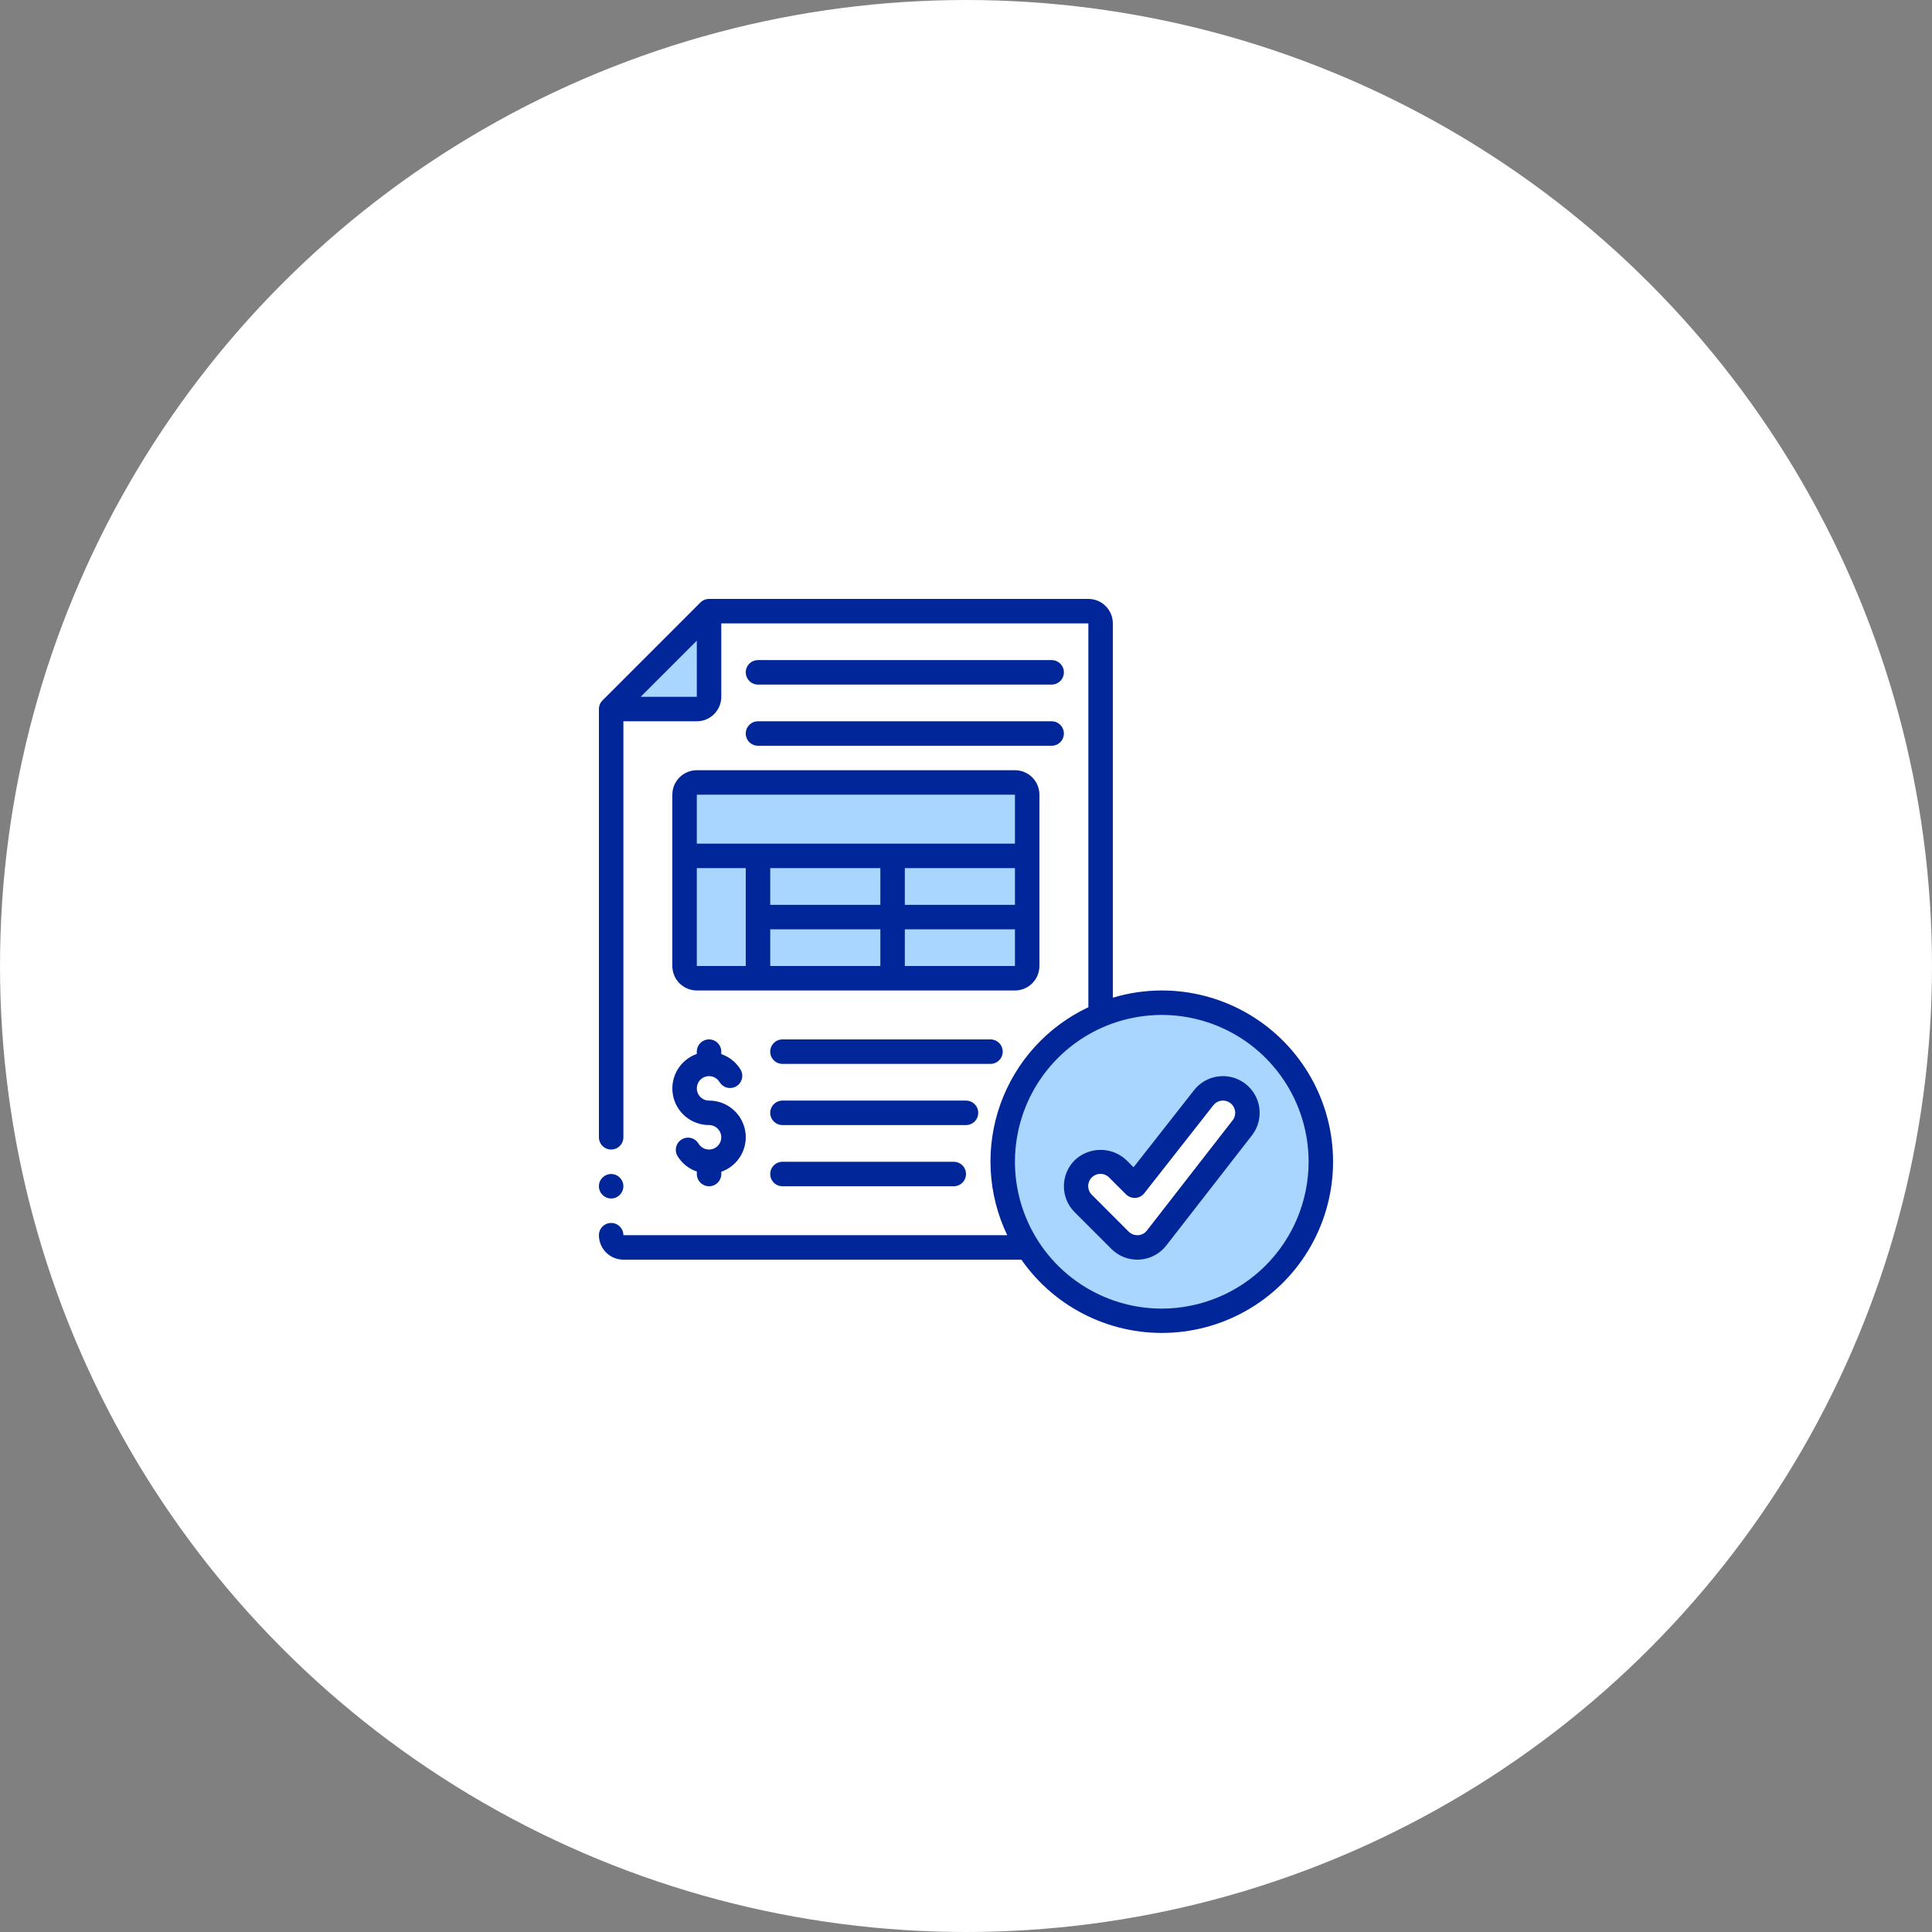
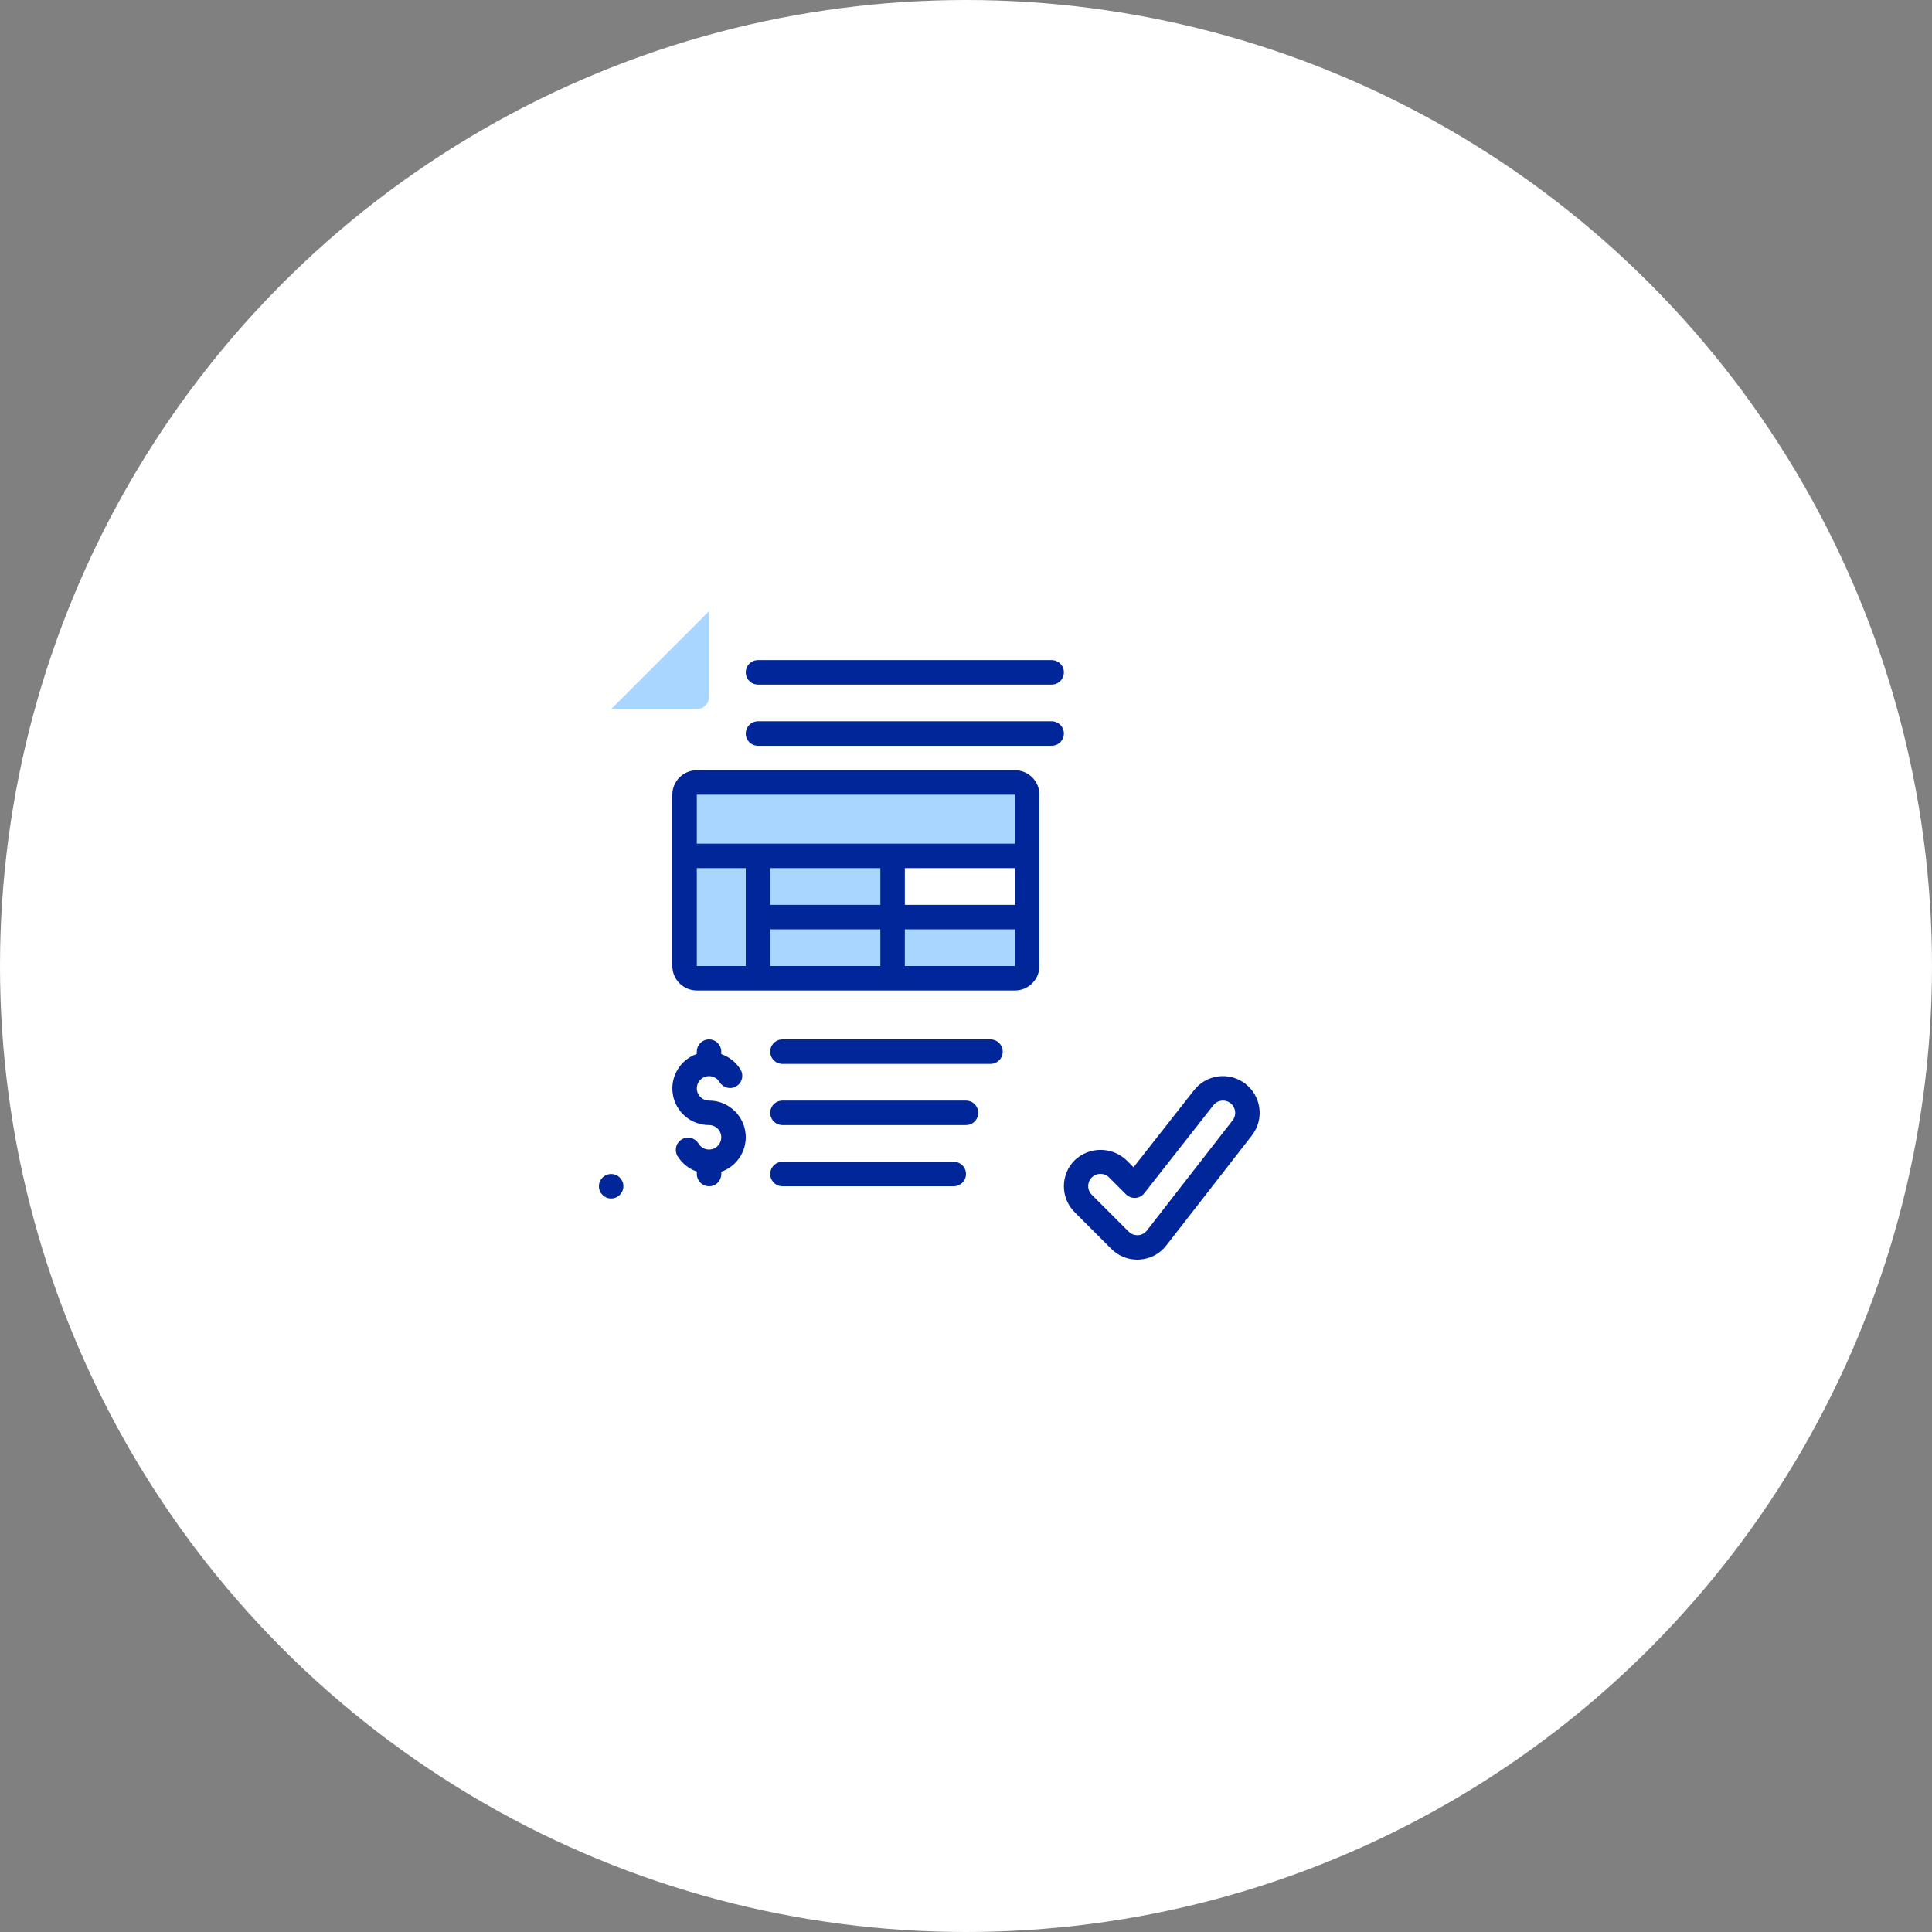
<svg xmlns="http://www.w3.org/2000/svg" width="200" height="200" viewBox="0 0 200 200" fill="none">
  <rect x="0" y="0" width="200" height="200" fill="#808080" stroke="none" />
  <circle cx="100" cy="100" r="95" fill="white" stroke="white" stroke-width="10" />
  <g clip-path="url(#clip0_46_505)">
-     <path d="M137.015 120.267C137.015 123.524 136.049 126.707 134.24 129.415C132.43 132.123 129.859 134.234 126.85 135.48C123.841 136.726 120.53 137.052 117.336 136.417C114.141 135.782 111.207 134.213 108.904 131.91C106.602 129.608 105.033 126.673 104.398 123.479C103.763 120.285 104.089 116.974 105.335 113.965C106.581 110.956 108.692 108.385 111.4 106.575C114.108 104.766 117.291 103.8 120.548 103.8C124.915 103.8 129.104 105.535 132.192 108.623C135.28 111.711 137.015 115.899 137.015 120.267Z" fill="#A9D6FF" />
    <path d="M117.733 129.133C117.062 129.133 116.417 128.866 115.942 128.391L112.142 124.591C111.681 124.113 111.425 123.473 111.431 122.809C111.437 122.145 111.703 121.51 112.173 121.04C112.643 120.57 113.278 120.304 113.942 120.298C114.607 120.292 115.247 120.548 115.724 121.009L117.46 122.743L124.573 113.68C124.773 113.414 125.023 113.19 125.309 113.02C125.596 112.851 125.912 112.739 126.242 112.692C126.571 112.645 126.906 112.663 127.229 112.746C127.551 112.829 127.854 112.974 128.12 113.173C128.386 113.373 128.61 113.623 128.78 113.909C128.949 114.196 129.061 114.512 129.108 114.842C129.155 115.171 129.137 115.507 129.054 115.829C128.972 116.151 128.826 116.454 128.627 116.72L119.76 128.12C119.543 128.412 119.266 128.653 118.947 128.828C118.628 129.003 118.276 129.107 117.913 129.133C117.852 129.133 117.793 129.133 117.733 129.133Z" fill="#A9D6FF" />
    <path d="M114.062 120.144C115.292 120.815 116.158 121.534 117.189 122.5L117.215 122.466C117.623 121.95 118.045 121.417 118.539 120.981C119.292 120.317 119.735 119.506 120.293 118.684C120.647 118.162 121.09 117.707 121.453 117.194C121.773 116.74 122.116 116.312 122.356 115.799C122.632 115.209 123.06 114.74 123.383 114.177L123.397 114.154C123.822 113.414 124.343 112.507 125.108 112.081C126.364 111.384 128.095 112.356 128.778 113.494C129.255 114.29 128.876 115.565 128.683 116.394C128.499 117.179 127.93 117.828 127.626 118.566C127.222 119.545 126.932 120.763 126.238 121.583C125.774 122.132 125.261 122.634 124.752 123.142C124.282 123.613 123.718 123.952 123.233 124.401C122.416 125.158 121.383 125.828 120.723 126.743C120.234 127.419 119.56 128.524 118.726 128.82C117.785 129.154 117.234 128.615 116.477 128.144C115.622 127.613 114.863 127.033 113.959 126.581C112.757 125.98 111.386 125.383 111.012 123.972L111.008 123.955C110.862 123.404 110.72 122.868 111.111 122.39C111.678 121.697 111.946 120.78 112.656 120.185C113.072 119.837 113.598 119.891 114.062 120.144Z" fill="white" />
    <path d="M73.4 63.267V72.133C73.4 72.469 73.266 72.791 73.029 73.029C72.791 73.267 72.469 73.4 72.133 73.4H63.267L73.4 63.267Z" fill="#A9D6FF" />
    <path d="M106.333 82.267V88.6H70.867V82.267C70.867 81.931 71 81.609 71.238 81.371C71.475 81.133 71.797 81 72.133 81H105.067C105.403 81 105.725 81.133 105.962 81.371C106.2 81.609 106.333 81.931 106.333 82.267Z" fill="#A9D6FF" />
    <path d="M78.467 88.6V101.267H72.133C71.797 101.267 71.475 101.133 71.238 100.896C71 100.658 70.867 100.336 70.867 100V88.6H78.467Z" fill="#A9D6FF" />
    <path d="M78.467 94.933H92.4V101.267H78.467V94.933Z" fill="#A9D6FF" />
-     <path d="M92.4 88.6H106.333V94.933H92.4V88.6Z" fill="#A9D6FF" />
    <path d="M106.333 94.933V100C106.333 100.336 106.2 100.658 105.962 100.896C105.725 101.133 105.403 101.267 105.067 101.267H92.4V94.933H106.333Z" fill="#A9D6FF" />
    <path d="M78.467 88.6H92.4V94.933H78.467V88.6Z" fill="#A9D6FF" />
    <path d="M128.88 112.16C128.078 111.558 127.07 111.297 126.076 111.435C125.082 111.572 124.183 112.098 123.575 112.896L117.343 120.835L116.62 120.111C115.896 119.42 114.934 119.034 113.933 119.034C112.932 119.034 111.97 119.42 111.245 120.111C110.533 120.823 110.133 121.79 110.133 122.797C110.133 123.805 110.533 124.771 111.245 125.484L115.045 129.284C115.397 129.639 115.816 129.92 116.278 130.112C116.739 130.303 117.234 130.401 117.733 130.4C117.818 130.4 117.904 130.4 118.002 130.39C118.542 130.352 119.067 130.2 119.543 129.943C120.019 129.685 120.434 129.329 120.761 128.898L129.64 117.48C129.939 117.081 130.157 116.627 130.281 116.143C130.405 115.66 130.432 115.157 130.362 114.663C130.291 114.169 130.124 113.693 129.87 113.264C129.616 112.835 129.279 112.459 128.88 112.16ZM127.626 115.94L118.747 127.36C118.64 127.505 118.503 127.625 118.346 127.712C118.188 127.8 118.014 127.852 117.835 127.867H117.733C117.567 127.867 117.402 127.835 117.248 127.771C117.095 127.707 116.955 127.614 116.838 127.496L113.038 123.696C112.917 123.579 112.82 123.439 112.754 123.284C112.688 123.13 112.653 122.964 112.651 122.795C112.65 122.627 112.682 122.46 112.745 122.305C112.809 122.149 112.903 122.008 113.022 121.889C113.141 121.77 113.282 121.676 113.438 121.612C113.594 121.548 113.761 121.516 113.929 121.518C114.097 121.519 114.263 121.554 114.418 121.621C114.572 121.687 114.712 121.783 114.829 121.904L116.564 123.639C116.692 123.764 116.844 123.861 117.011 123.925C117.178 123.988 117.357 124.016 117.536 124.007C117.715 123.997 117.889 123.949 118.048 123.865C118.206 123.782 118.345 123.666 118.455 123.525L125.587 114.44C125.737 114.239 125.943 114.087 126.179 114.004C126.416 113.92 126.672 113.909 126.915 113.971C127.157 114.033 127.377 114.166 127.544 114.352C127.711 114.539 127.82 114.771 127.855 115.019C127.904 115.345 127.822 115.677 127.627 115.942L127.626 115.94Z" fill="#00269A" />
    <path d="M63.267 124.067C63.966 124.067 64.533 123.5 64.533 122.8C64.533 122.1 63.966 121.533 63.267 121.533C62.567 121.533 62 122.1 62 122.8C62 123.5 62.567 124.067 63.267 124.067Z" fill="#00269A" />
    <path d="M69.6 82.267V100C69.6 100.672 69.867 101.316 70.342 101.791C70.817 102.266 71.461 102.533 72.133 102.533H105.067C105.739 102.533 106.383 102.266 106.858 101.791C107.333 101.316 107.6 100.672 107.6 100V82.267C107.6 81.595 107.333 80.95 106.858 80.475C106.383 80 105.739 79.733 105.067 79.733H72.133C71.461 79.733 70.817 80 70.342 80.475C69.867 80.95 69.6 81.595 69.6 82.267ZM72.133 89.867H77.2V100H72.133V89.867ZM105.067 89.867V93.667H93.667V89.867H105.067ZM91.133 93.667H79.733V89.867H91.133V93.667ZM79.733 96.2H91.133V100H79.733V96.2ZM93.667 100V96.2H105.067V100H93.667ZM105.067 87.333H72.133V82.267H105.067V87.333Z" fill="#00269A" />
    <path d="M73.4 116.467C73.622 116.467 73.841 116.526 74.033 116.637C74.225 116.748 74.385 116.908 74.496 117.101C74.607 117.293 74.666 117.512 74.665 117.734C74.665 117.956 74.607 118.175 74.495 118.367C74.384 118.56 74.224 118.719 74.032 118.831C73.839 118.942 73.621 119 73.398 119C73.176 119 72.958 118.941 72.765 118.83C72.573 118.719 72.413 118.559 72.302 118.367C72.129 118.087 71.853 117.885 71.534 117.805C71.214 117.724 70.876 117.772 70.591 117.936C70.306 118.101 70.096 118.37 70.006 118.687C69.916 119.004 69.953 119.343 70.109 119.633C70.569 120.404 71.287 120.988 72.136 121.28V121.533C72.136 121.869 72.269 122.191 72.507 122.429C72.744 122.667 73.067 122.8 73.403 122.8C73.739 122.8 74.061 122.667 74.298 122.429C74.536 122.191 74.669 121.869 74.669 121.533V121.3C75.514 121.003 76.226 120.416 76.679 119.643C77.133 118.871 77.298 117.963 77.146 117.081C76.994 116.198 76.534 115.398 75.849 114.822C75.163 114.246 74.296 113.931 73.4 113.933C73.178 113.933 72.959 113.874 72.767 113.763C72.575 113.652 72.415 113.492 72.304 113.299C72.193 113.107 72.134 112.888 72.135 112.666C72.135 112.444 72.193 112.225 72.305 112.033C72.416 111.84 72.576 111.681 72.768 111.569C72.961 111.458 73.179 111.4 73.402 111.4C73.624 111.4 73.842 111.459 74.035 111.57C74.227 111.681 74.387 111.841 74.498 112.033C74.671 112.313 74.947 112.515 75.266 112.595C75.586 112.676 75.924 112.628 76.209 112.464C76.494 112.299 76.704 112.03 76.794 111.713C76.884 111.396 76.847 111.057 76.691 110.767C76.232 109.996 75.515 109.413 74.667 109.12V108.867C74.667 108.531 74.533 108.209 74.296 107.971C74.058 107.733 73.736 107.6 73.4 107.6C73.064 107.6 72.742 107.733 72.504 107.971C72.267 108.209 72.133 108.531 72.133 108.867V109.1C71.289 109.397 70.577 109.984 70.124 110.756C69.67 111.528 69.505 112.436 69.656 113.318C69.808 114.2 70.267 115.001 70.953 115.577C71.638 116.153 72.505 116.468 73.4 116.467Z" fill="#00269A" />
    <path d="M103.8 108.867C103.8 108.531 103.667 108.209 103.429 107.971C103.191 107.733 102.869 107.6 102.533 107.6H81C80.664 107.6 80.342 107.733 80.104 107.971C79.867 108.209 79.733 108.531 79.733 108.867C79.733 109.203 79.867 109.525 80.104 109.762C80.342 110 80.664 110.133 81 110.133H102.533C102.869 110.133 103.191 110 103.429 109.762C103.667 109.525 103.8 109.203 103.8 108.867Z" fill="#00269A" />
    <path d="M78.467 77.2H108.867C109.203 77.2 109.525 77.067 109.762 76.829C110 76.591 110.133 76.269 110.133 75.933C110.133 75.597 110 75.275 109.762 75.038C109.525 74.8 109.203 74.667 108.867 74.667H78.467C78.131 74.667 77.809 74.8 77.571 75.038C77.334 75.275 77.2 75.597 77.2 75.933C77.2 76.269 77.334 76.591 77.571 76.829C77.809 77.067 78.131 77.2 78.467 77.2Z" fill="#00269A" />
    <path d="M78.467 70.867H108.867C109.203 70.867 109.525 70.733 109.762 70.496C110 70.258 110.133 69.936 110.133 69.6C110.133 69.264 110 68.942 109.762 68.704C109.525 68.467 109.203 68.333 108.867 68.333H78.467C78.131 68.333 77.809 68.467 77.571 68.704C77.334 68.942 77.2 69.264 77.2 69.6C77.2 69.936 77.334 70.258 77.571 70.496C77.809 70.733 78.131 70.867 78.467 70.867Z" fill="#00269A" />
    <path d="M101.267 115.2C101.267 114.864 101.133 114.542 100.896 114.304C100.658 114.067 100.336 113.933 100 113.933H81C80.664 113.933 80.342 114.067 80.104 114.304C79.867 114.542 79.733 114.864 79.733 115.2C79.733 115.536 79.867 115.858 80.104 116.096C80.342 116.333 80.664 116.467 81 116.467H100C100.336 116.467 100.658 116.333 100.896 116.096C101.133 115.858 101.267 115.536 101.267 115.2Z" fill="#00269A" />
    <path d="M81 120.267C80.664 120.267 80.342 120.4 80.104 120.638C79.867 120.875 79.733 121.197 79.733 121.533C79.733 121.869 79.867 122.192 80.104 122.429C80.342 122.667 80.664 122.8 81 122.8H98.733C99.069 122.8 99.391 122.667 99.629 122.429C99.867 122.192 100 121.869 100 121.533C100 121.197 99.867 120.875 99.629 120.638C99.391 120.4 99.069 120.267 98.733 120.267H81Z" fill="#00269A" />
-     <path d="M120.267 102.533C118.55 102.534 116.844 102.786 115.2 103.281V64.533C115.2 63.861 114.933 63.217 114.458 62.742C113.983 62.267 113.339 62 112.667 62H73.4C73.064 62 72.742 62.134 72.504 62.371L62.371 72.504C62.134 72.742 62 73.064 62 73.4V117.733C62 118.069 62.133 118.391 62.371 118.629C62.608 118.867 62.931 119 63.267 119C63.603 119 63.925 118.867 64.162 118.629C64.4 118.391 64.533 118.069 64.533 117.733V74.667H72.133C72.466 74.667 72.795 74.601 73.103 74.474C73.41 74.347 73.689 74.16 73.925 73.925C74.16 73.689 74.347 73.41 74.474 73.103C74.601 72.795 74.667 72.466 74.667 72.133V64.533H112.667V104.269C110.56 105.26 108.67 106.658 107.106 108.383C105.542 110.108 104.335 112.126 103.555 114.319C102.774 116.513 102.435 118.839 102.558 121.164C102.68 123.489 103.262 125.767 104.269 127.867H64.533C64.533 127.531 64.4 127.209 64.162 126.971C63.925 126.733 63.603 126.6 63.267 126.6C62.931 126.6 62.608 126.733 62.371 126.971C62.133 127.209 62 127.531 62 127.867C62 128.539 62.267 129.183 62.742 129.658C63.217 130.133 63.861 130.4 64.533 130.4H105.734C107.478 132.9 109.836 134.907 112.582 136.23C115.328 137.552 118.368 138.144 121.409 137.948C124.451 137.753 127.39 136.777 129.944 135.114C132.498 133.451 134.58 131.158 135.989 128.455C137.399 125.753 138.087 122.733 137.989 119.687C137.891 116.641 137.009 113.672 135.428 111.066C133.848 108.461 131.622 106.307 128.966 104.812C126.311 103.317 123.314 102.532 120.267 102.533ZM66.324 72.133L72.133 66.324V72.133H66.324ZM120.267 135.467C117.26 135.467 114.322 134.575 111.822 132.905C109.322 131.235 107.374 128.861 106.224 126.083C105.073 123.306 104.772 120.25 105.359 117.301C105.945 114.353 107.393 111.644 109.519 109.519C111.644 107.393 114.353 105.945 117.301 105.359C120.25 104.772 123.306 105.073 126.083 106.224C128.861 107.374 131.235 109.322 132.905 111.822C134.575 114.322 135.467 117.26 135.467 120.267C135.462 124.297 133.859 128.16 131.01 131.01C128.16 133.859 124.297 135.462 120.267 135.467Z" fill="#00269A" />
  </g>
  <defs>
    <clipPath id="clip0_46_505">
      <rect width="76" height="76" fill="white" transform="translate(62 62)" />
    </clipPath>
  </defs>
</svg>